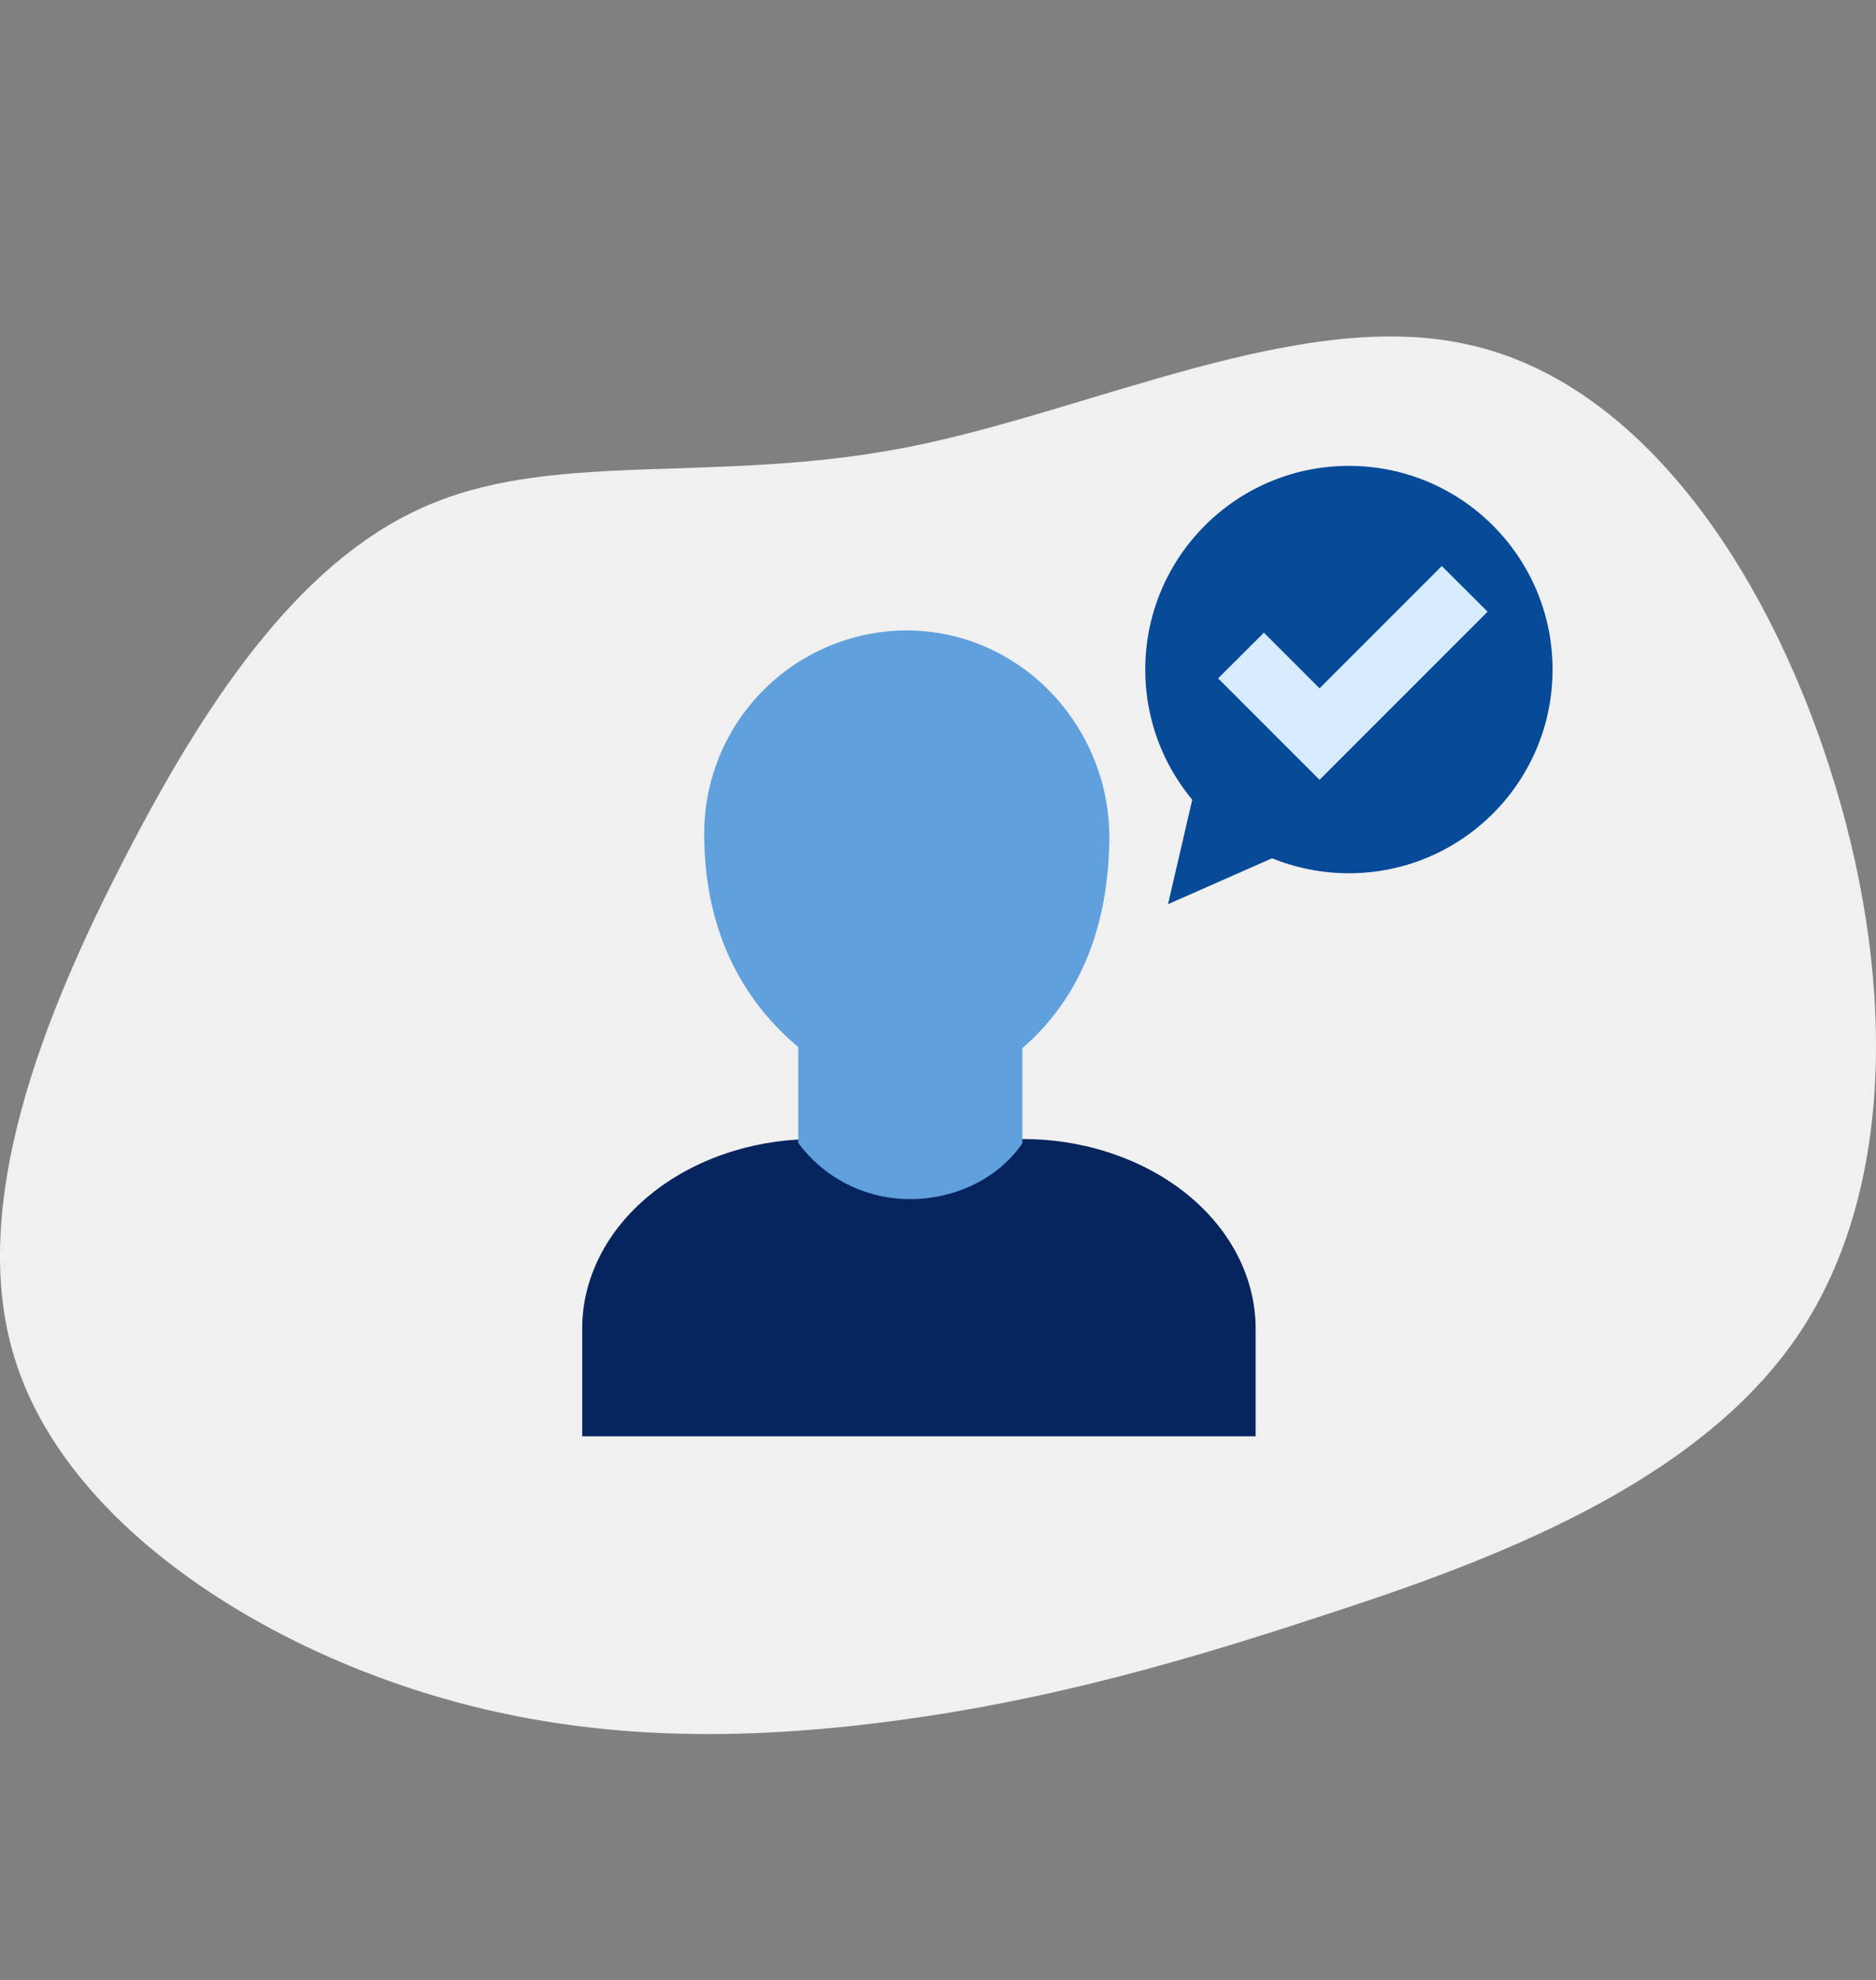
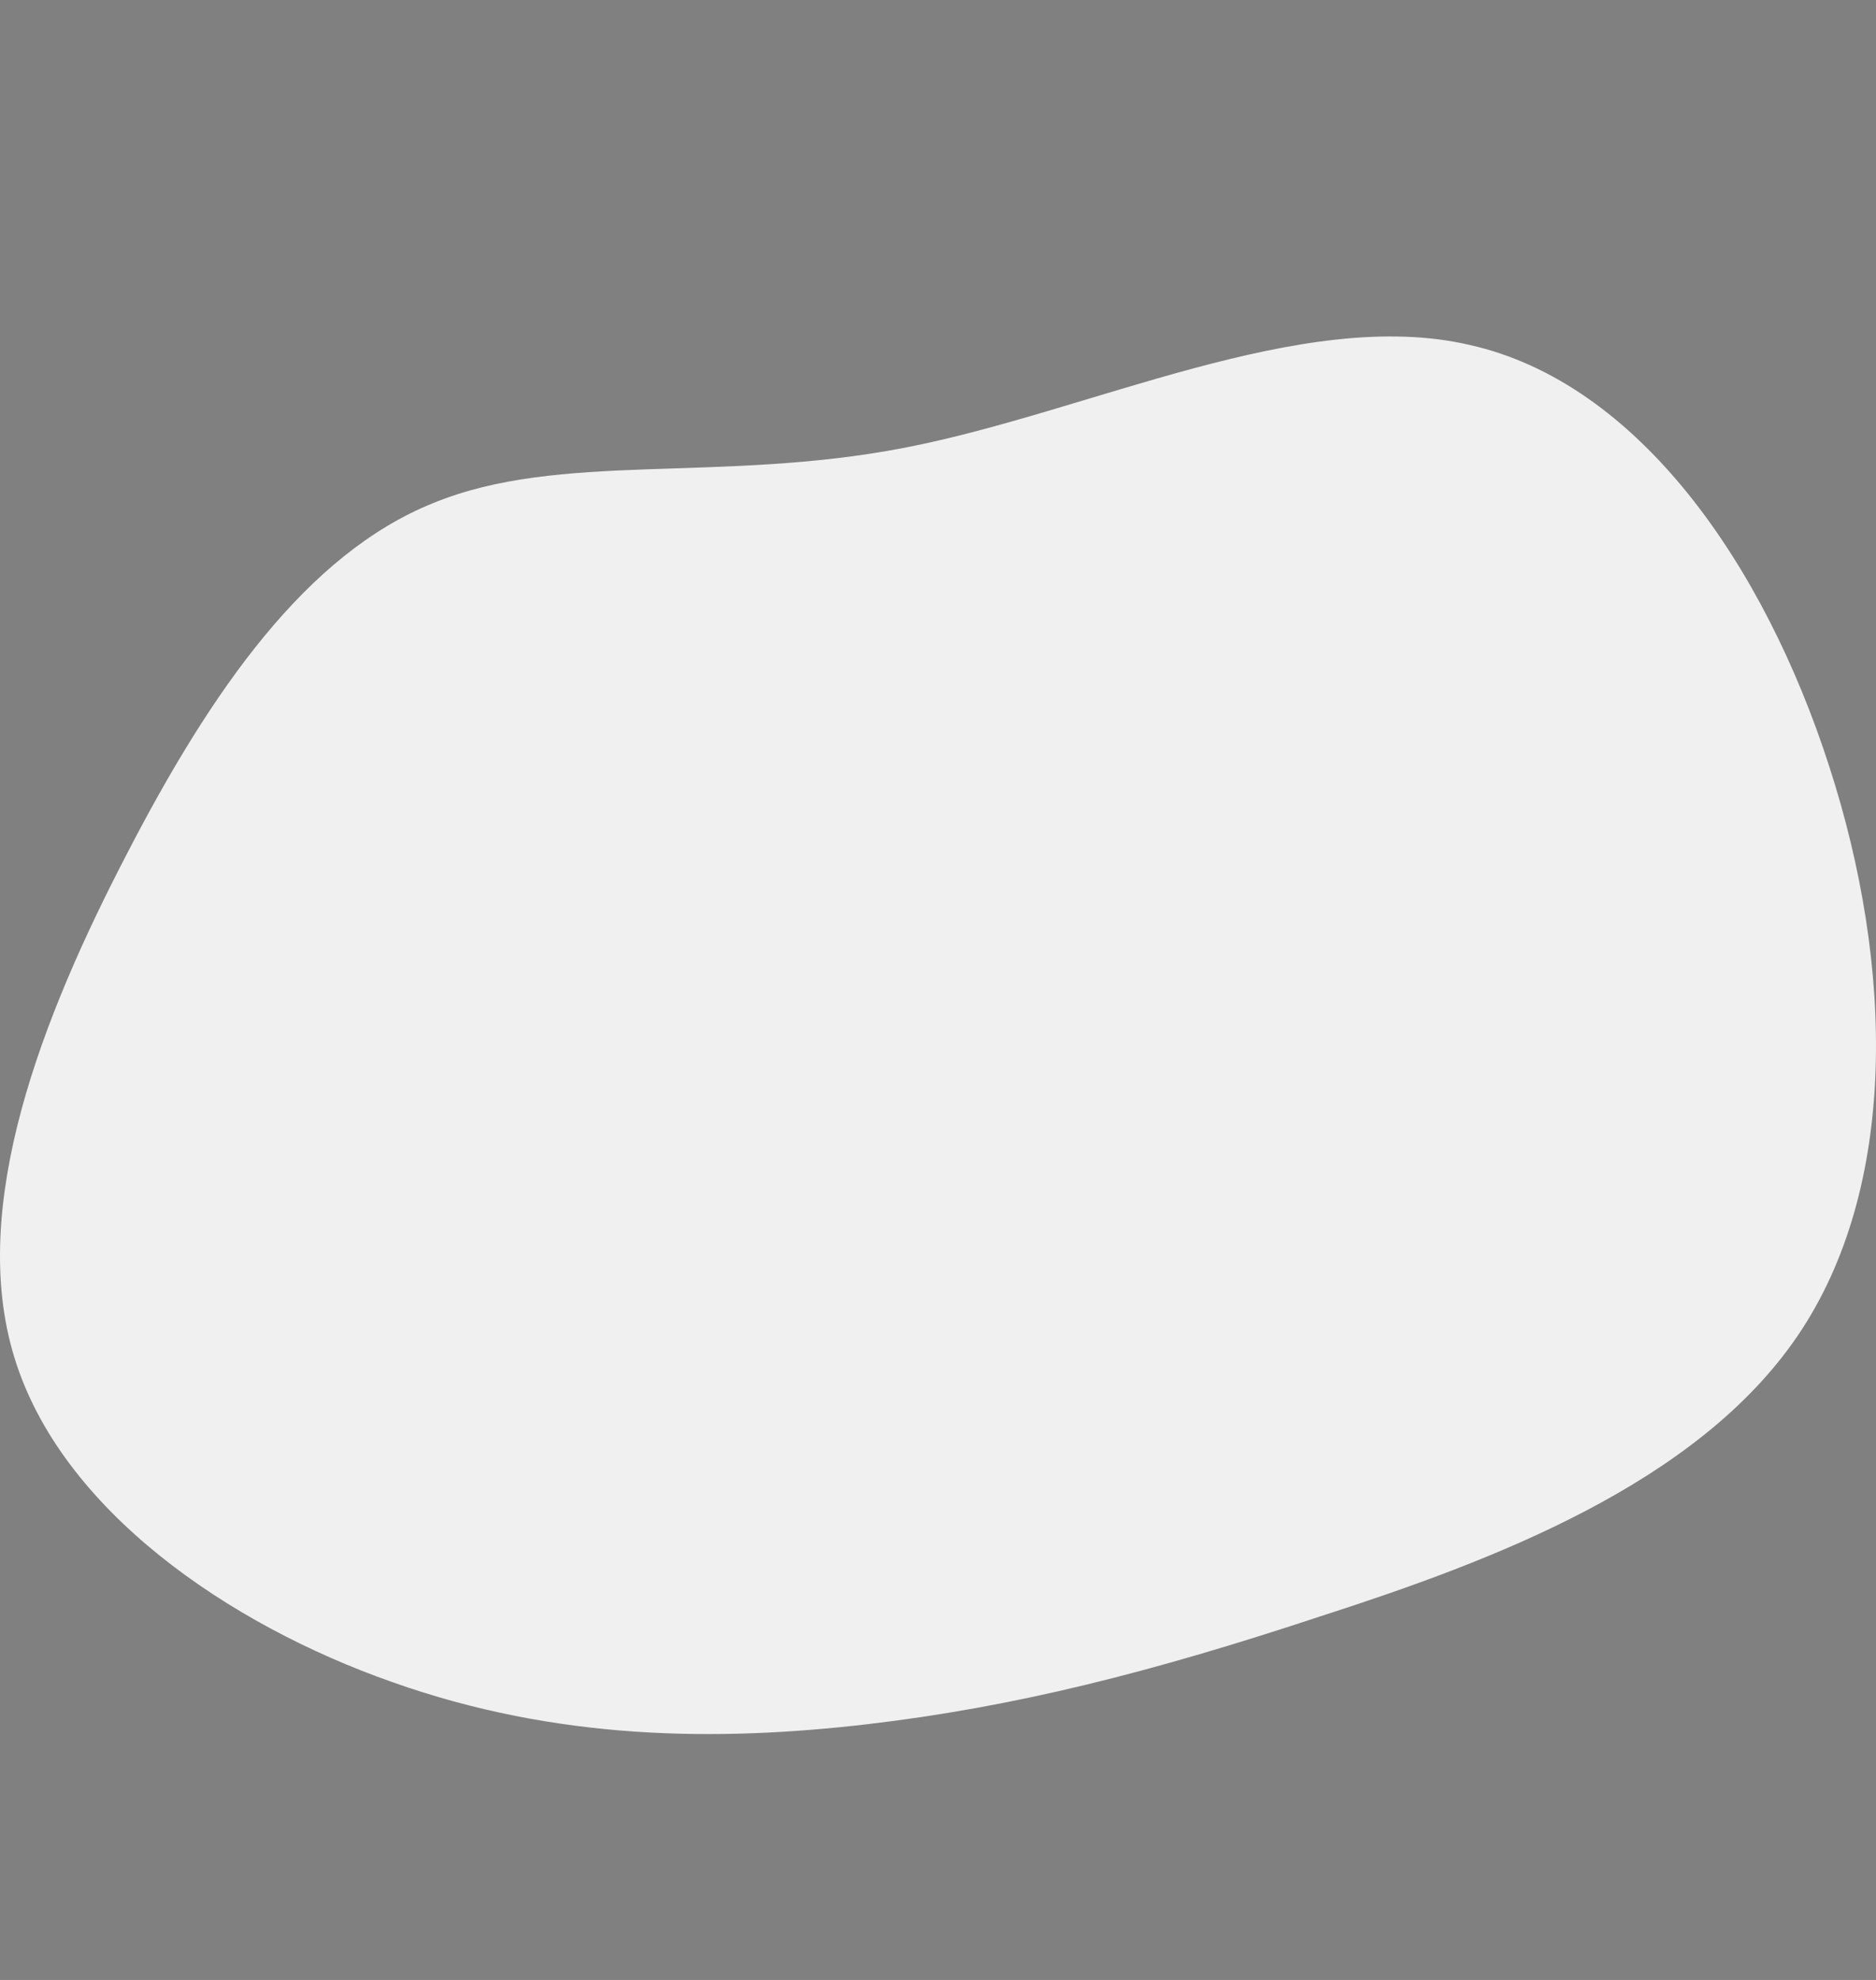
<svg xmlns="http://www.w3.org/2000/svg" width="145" height="153" viewBox="0 0 145 153" fill="none">
  <rect x="0" y="0" width="145" height="153" fill="#808080" stroke="none" />
  <path d="M113.593 26.655C126.649 29.583 136.358 43.639 141.379 59.201C146.401 74.68 146.736 91.747 138.952 103.21C131.169 114.672 115.35 120.612 102.127 124.879C88.987 129.23 78.441 131.907 66.975 133.246C55.425 134.585 43.038 134.501 30.317 129.983C17.679 125.549 4.706 116.68 1.107 104.883C-2.492 93.17 3.283 78.528 9.811 65.978C16.34 53.344 23.705 42.803 33.497 38.87C43.289 34.854 55.592 37.364 69.904 34.603C84.216 31.842 100.62 23.643 113.593 26.655Z" fill="#F0F0F0" />
  <g clip-path="url(#clip0_1377_12032)">
    <path d="M62.99 88.02H79.07C81.43 88.02 83.77 88.4 85.95 89.14C88.13 89.88 90.11 90.95 91.78 92.31C93.45 93.67 94.77 95.28 95.68 97.06C96.58 98.84 97.05 100.74 97.05 102.66V110.99H45V102.66C45 98.78 46.89 95.05 50.27 92.31C53.64 89.56 58.22 88.02 62.99 88.02Z" fill="#06245E" />
    <path d="M79.03 88.33C77.14 91.13 73.58 92.82 69.84 92.65C68.25 92.58 66.69 92.16 65.28 91.41C63.87 90.66 62.65 89.61 61.7 88.32V74.66H79.02V88.32L79.03 88.33Z" fill="#60A0DC" />
    <path d="M85.74 65.09C85.5 77.82 77.81 82.65 73.32 84.39C72.32 84.78 71.26 84.96 70.19 84.94C69.12 84.92 68.07 84.68 67.09 84.25C62.55 82.24 54.43 76.9 54.43 64.41C54.43 60.3 56.04 56.35 58.92 53.42C61.8 50.49 65.7 48.8 69.81 48.72C78.76 48.57 85.93 56.12 85.74 65.09Z" fill="#60A0DC" />
    <path d="M104.26 67.48C112.953 67.48 120 60.433 120 51.74C120 43.047 112.953 36 104.26 36C95.567 36 88.52 43.047 88.52 51.74C88.52 60.433 95.567 67.48 104.26 67.48Z" fill="#064A98" />
    <path d="M101.99 60.26L94.15 52.42L97.69 48.89L101.99 53.19L111.44 43.74L114.98 47.27L101.99 60.26Z" fill="#D7ECFF" />
    <path d="M100.05 65.56L90.28 69.87L92.69 59.47L100.05 65.56Z" fill="#064A98" />
  </g>
  <defs>
    <clipPath id="clip0_1377_12032">
-       <rect width="75" height="75" fill="white" transform="translate(45 36)" />
-     </clipPath>
+       </clipPath>
  </defs>
</svg>